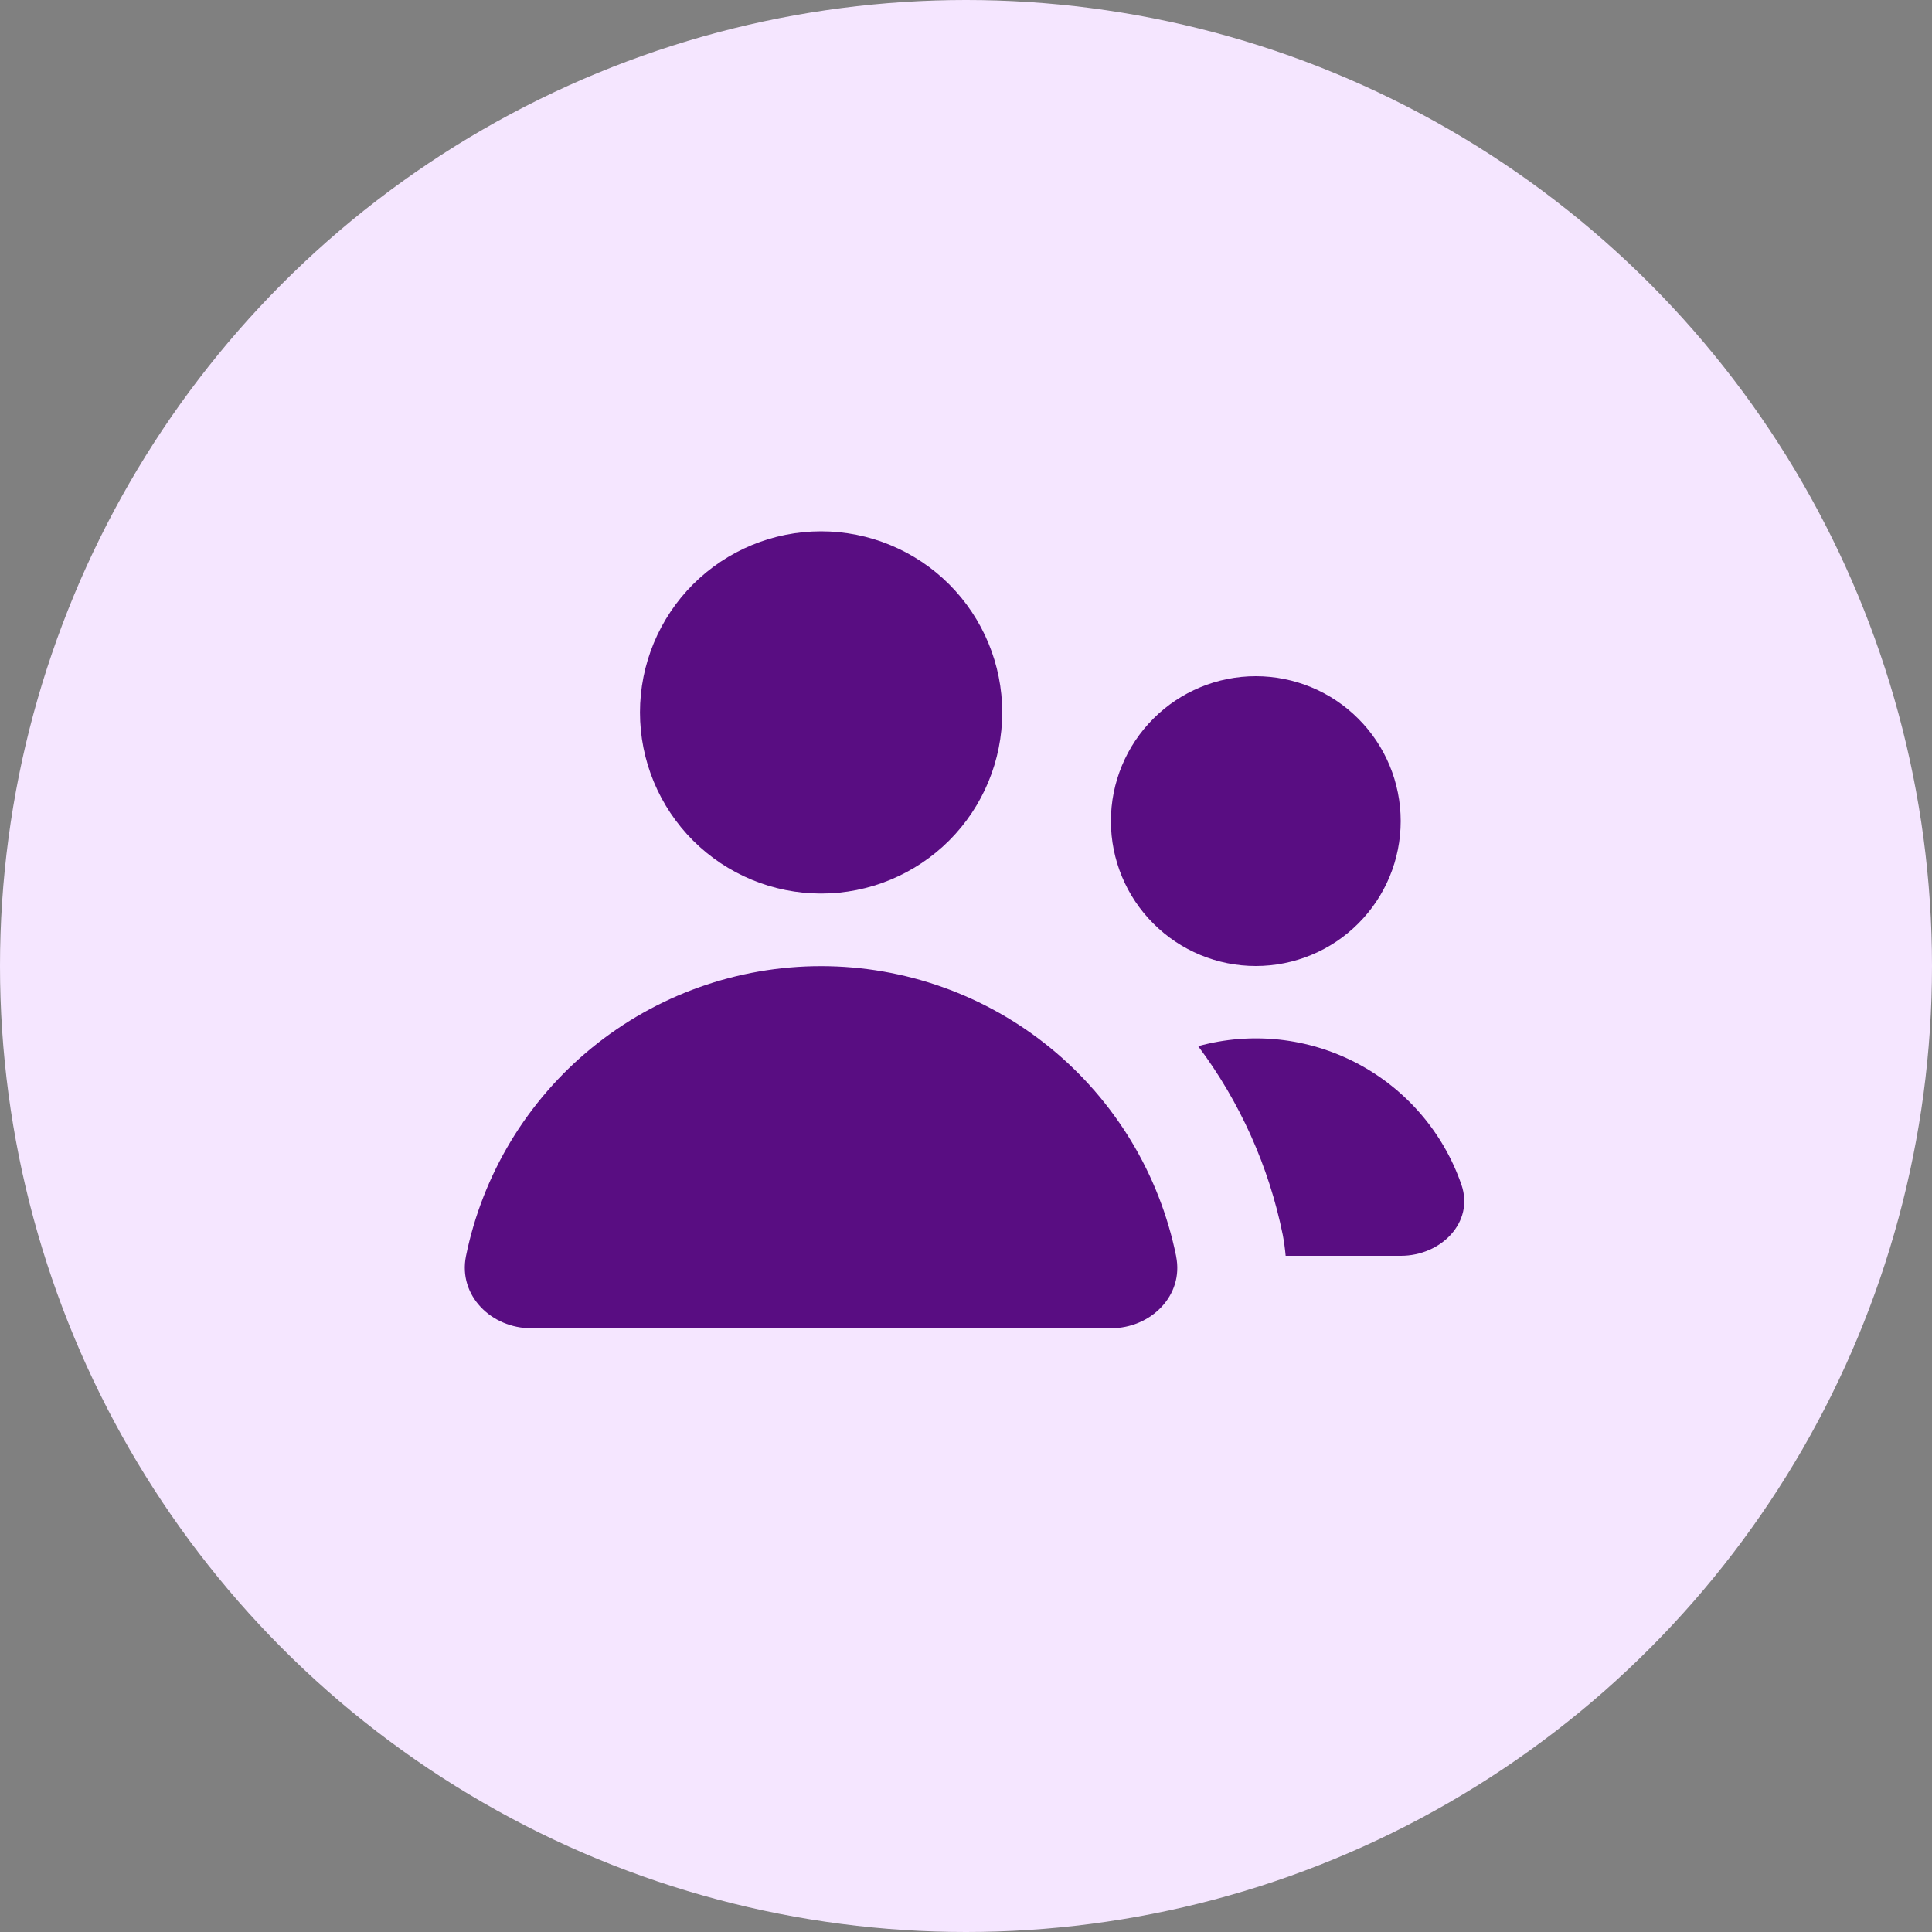
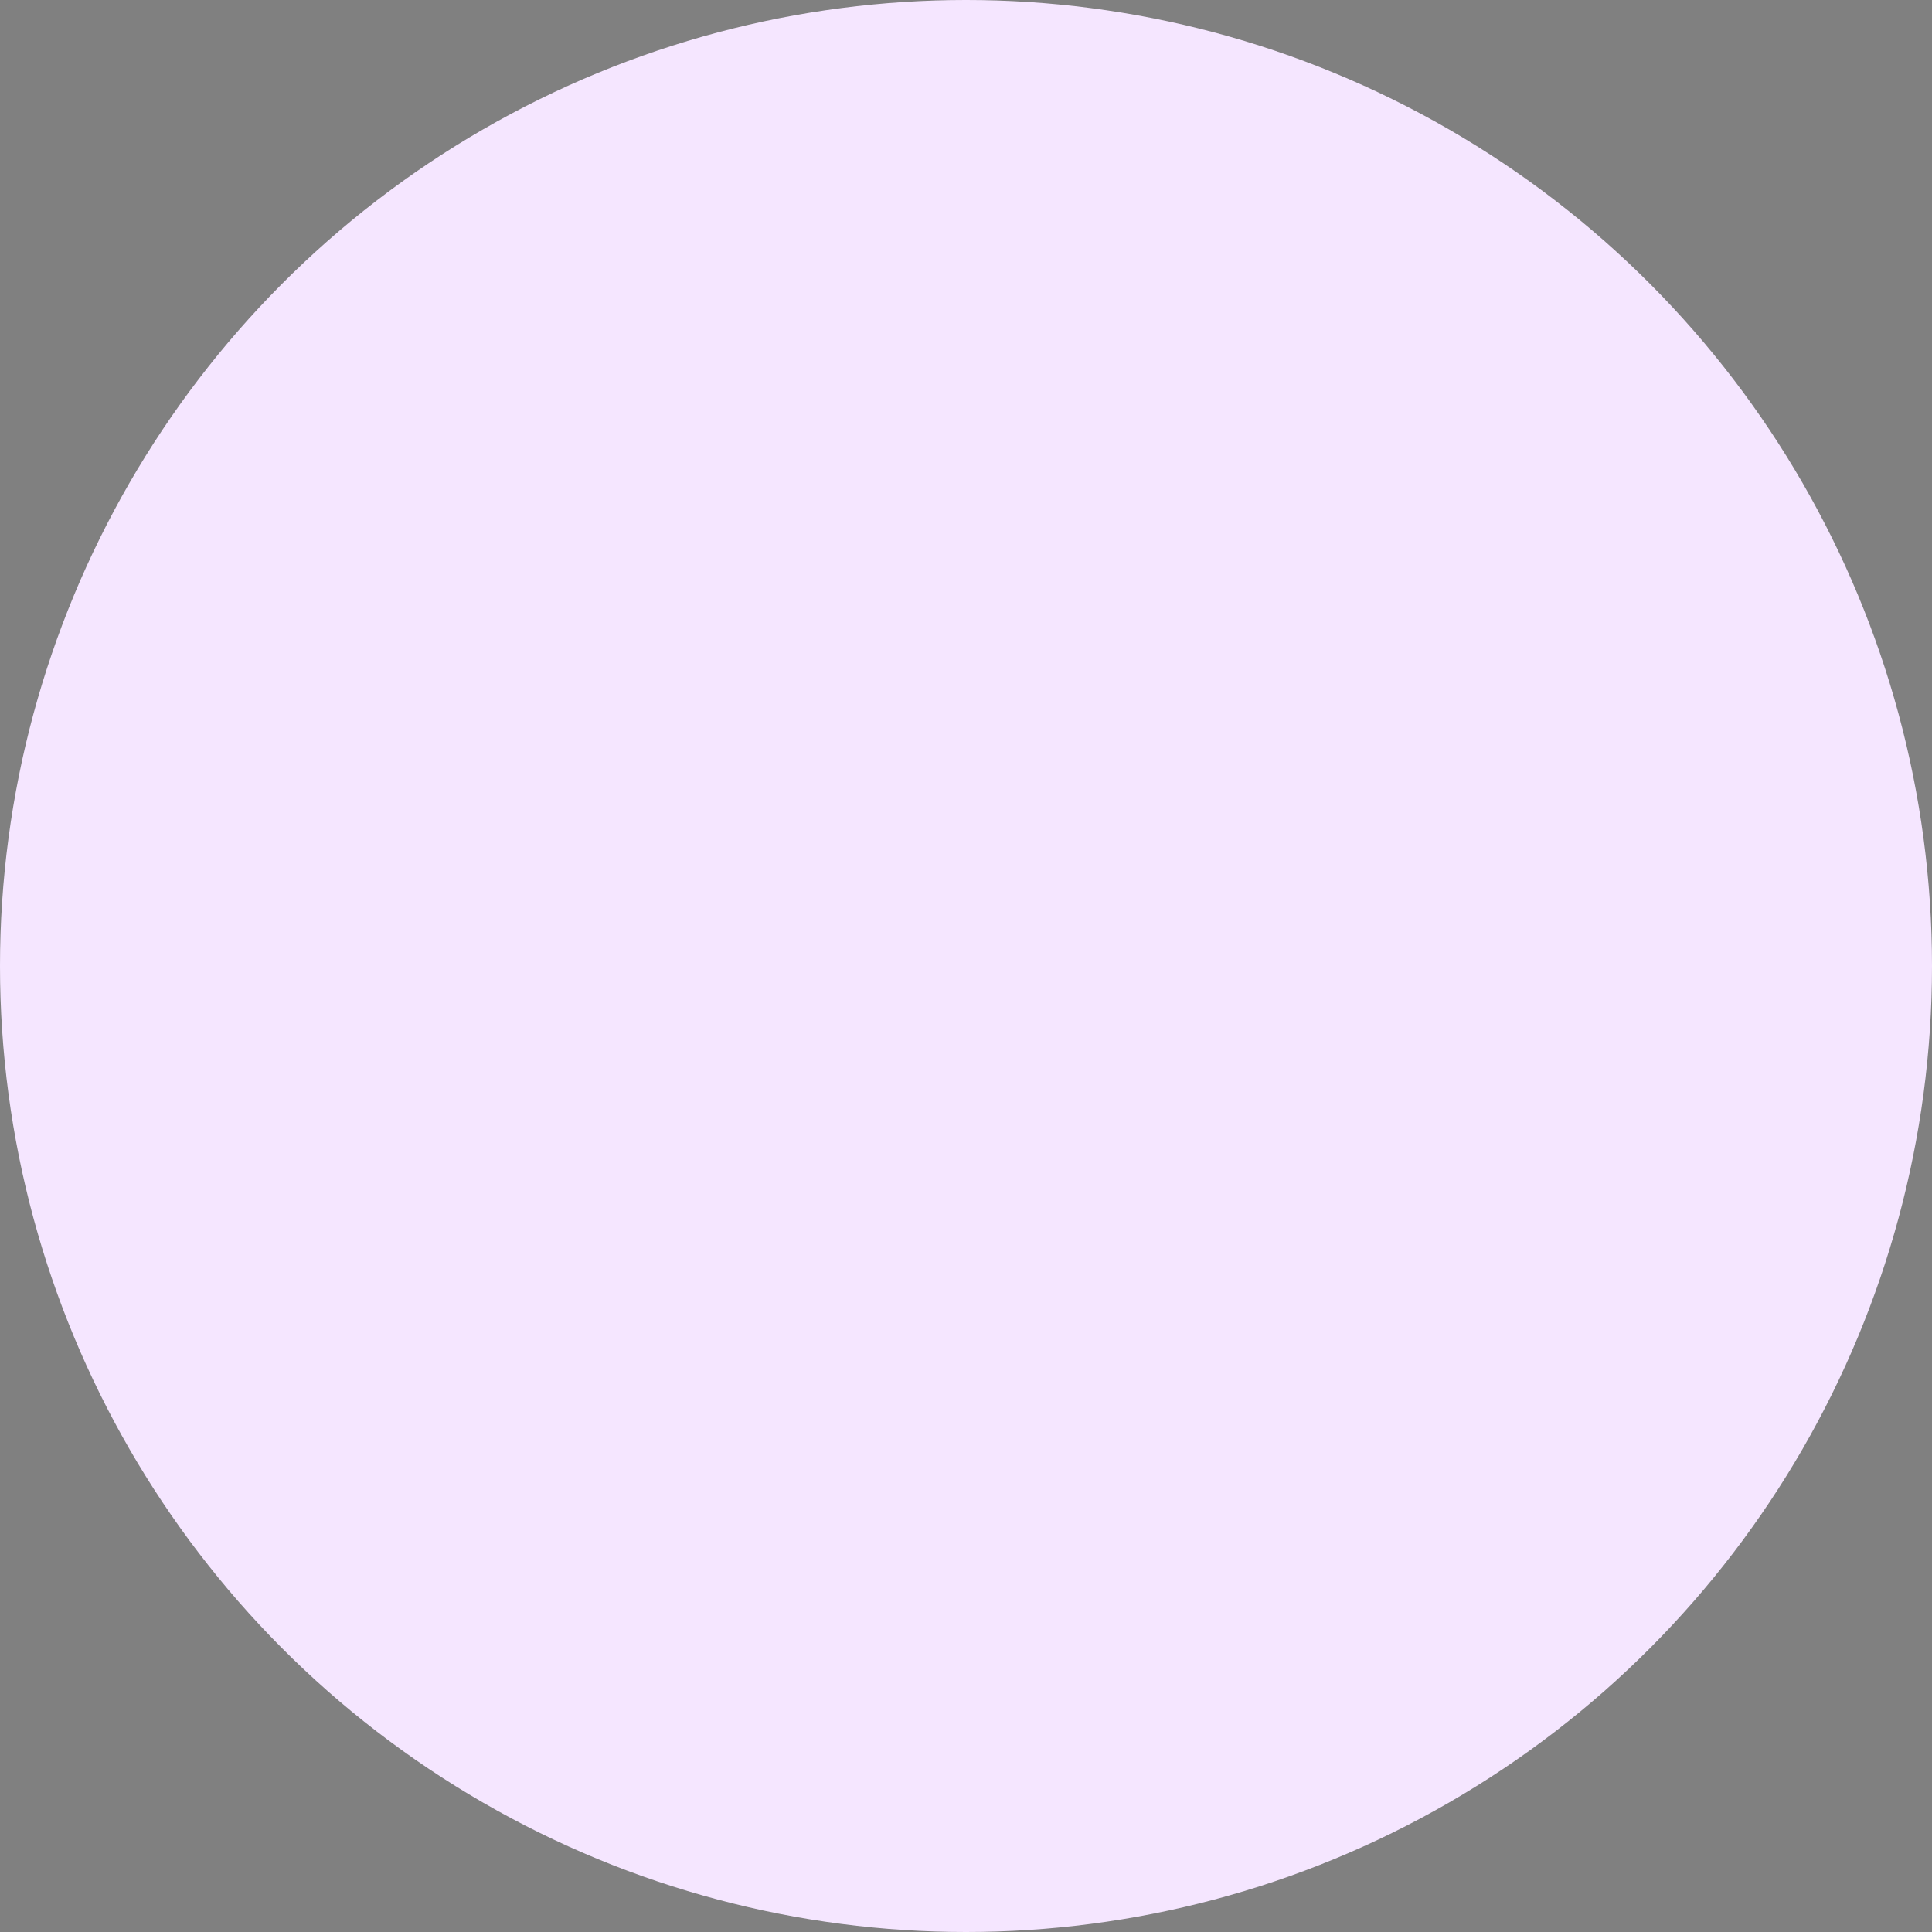
<svg xmlns="http://www.w3.org/2000/svg" width="40" height="40" viewBox="0 0 40 40" fill="none">
  <rect x="0" y="0" width="40" height="40" fill="#808080" stroke="none" />
  <circle cx="20" cy="20" r="20" fill="#F5E6FF" />
-   <path d="M20.75 14.75C20.75 15.745 20.355 16.698 19.652 17.402C18.948 18.105 17.994 18.5 17 18.5C16.005 18.5 15.052 18.105 14.348 17.402C13.645 16.698 13.25 15.745 13.25 14.75C13.25 13.755 13.645 12.802 14.348 12.098C15.052 11.395 16.005 11 17 11C17.994 11 18.948 11.395 19.652 12.098C20.355 12.802 20.75 13.755 20.75 14.75ZM24.35 26.009C24.515 26.822 23.828 27.5 23 27.5H11C10.17 27.5 9.485 26.822 9.647 26.009C9.992 24.314 10.912 22.79 12.252 21.695C13.592 20.6 15.269 20.003 16.999 20.003C18.729 20.003 20.406 20.6 21.746 21.695C23.086 22.79 24.006 24.314 24.351 26.009M29.003 26H26.618C26.605 25.854 26.585 25.709 26.558 25.565C26.271 24.15 25.673 22.816 24.807 21.66C25.91 21.356 27.087 21.483 28.099 22.016C29.111 22.548 29.883 23.446 30.257 24.527C30.527 25.31 29.832 26 29.003 26ZM26 20C26.796 20 27.559 19.684 28.121 19.121C28.684 18.559 29 17.796 29 17C29 16.204 28.684 15.441 28.121 14.879C27.559 14.316 26.796 14 26 14C25.204 14 24.441 14.316 23.879 14.879C23.316 15.441 23 16.204 23 17C23 17.796 23.316 18.559 23.879 19.121C24.441 19.684 25.204 20 26 20Z" fill="#590D82" />
</svg>